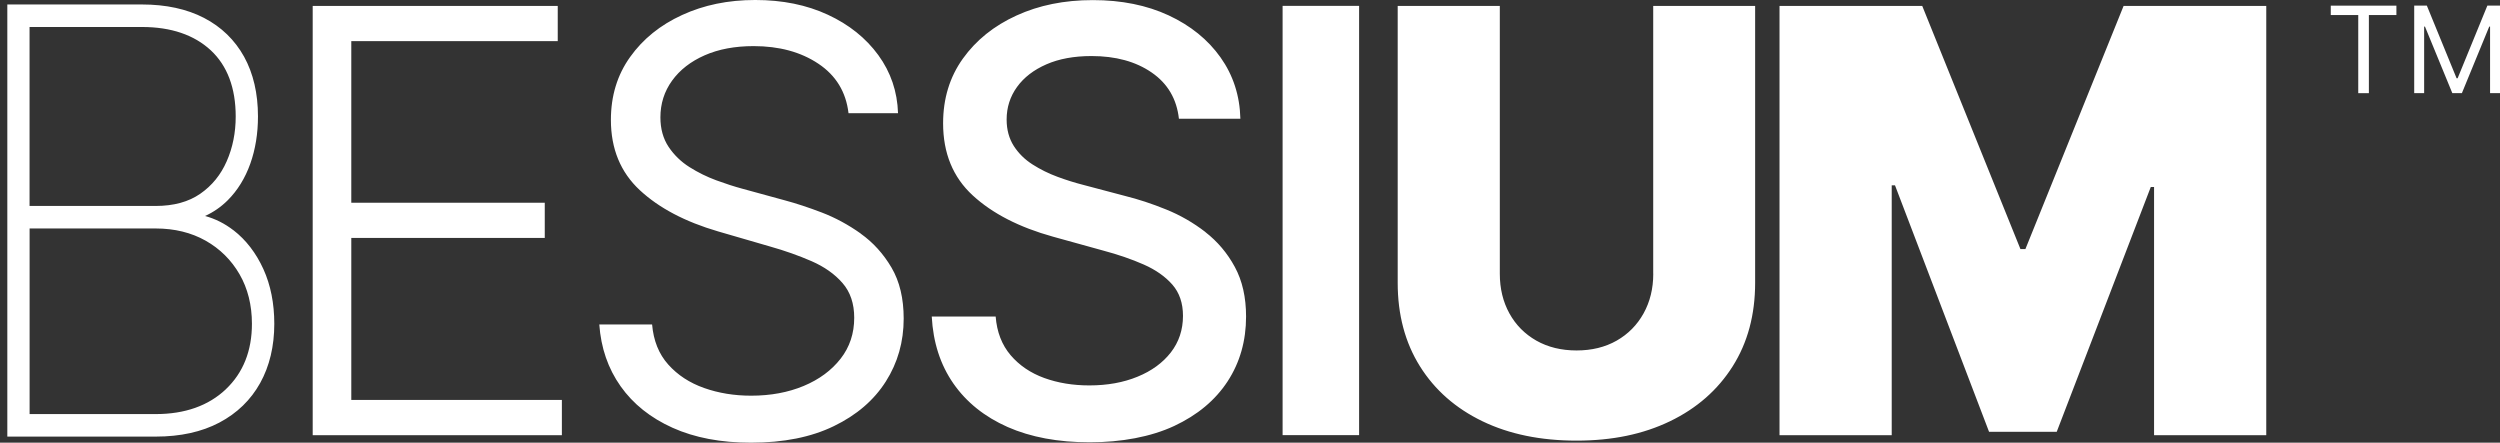
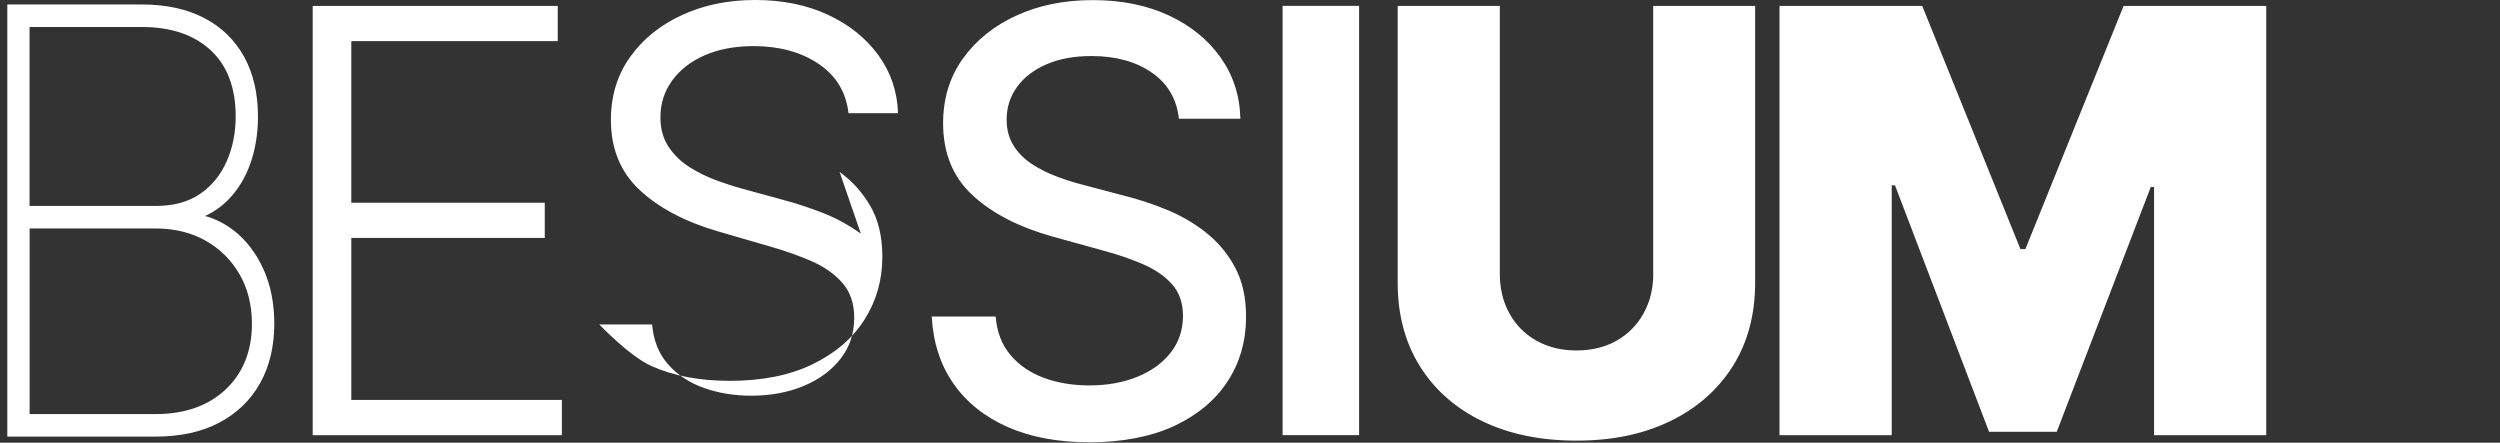
<svg xmlns="http://www.w3.org/2000/svg" id="Layer_1" version="1.1" viewBox="0 0 508.48 90.04">
  <rect x="0" y="0" width="508.48" height="90.04" fill="#333333" stroke="none" />
  <defs>
    <style>
      .st0 {
        fill: #fff;
      }
    </style>
  </defs>
  <g>
-     <path class="st0" d="M474.06,3.06v-1.91h13.35v1.91h-5.6v15.89h-2.16V3.06h-5.6,0Z" />
-     <path class="st0" d="M491.03,1.14h2.57l6.05,14.78h.21l6.05-14.78h2.57v17.8h-2.02V5.41h-.17l-5.56,13.53h-1.95l-5.56-13.53h-.17v13.53h-2.02V1.14Z" />
-   </g>
-   <path class="st0" d="M47.49,46.84c-1.77-1.37-3.7-2.34-5.78-2.91,1.71-.78,3.24-1.84,4.58-3.17,2.02-2.01,3.57-4.52,4.62-7.47,1.04-2.92,1.56-6.15,1.56-9.6,0-4.68-.95-8.76-2.82-12.15-1.89-3.41-4.63-6.07-8.16-7.9-3.49-1.81-7.74-2.73-12.61-2.73H1.49v87.89h30.21c4.98,0,9.32-.95,12.9-2.84,3.61-1.9,6.41-4.62,8.32-8.06,1.9-3.42,2.87-7.48,2.87-12.05,0-4.12-.74-7.86-2.21-11.1-1.48-3.26-3.52-5.93-6.09-7.92h0ZM6.02,5.49h22.86c5.9,0,10.6,1.6,13.99,4.74,3.36,3.13,5.07,7.66,5.07,13.46,0,3.27-.61,6.34-1.83,9.11-1.19,2.73-2.99,4.96-5.38,6.61-2.36,1.64-5.4,2.48-9.05,2.48H6.01V5.48h.01ZM45.94,79.17c-3.54,3.35-8.33,5.05-14.25,5.05H6.02v-37.75h25.67c3.81,0,7.22.84,10.13,2.48,2.91,1.64,5.23,3.94,6.9,6.83,1.67,2.89,2.52,6.28,2.52,10.07,0,5.5-1.78,9.98-5.31,13.32h.01ZM71.45,48.39h39.35v-7.16h-39.35V8.37h41.99V1.21h-49.84v87.3h50.68v-7.16h-42.83v-32.95h0ZM431.92,1.21l-19.97,49.45h-1.01L390.97,1.21h-29.03v87.3h22.82v-50.81h.67l19.13,50.13h13.76l19.13-49.79h.67v50.47h22.82V1.21h-29.03,0ZM336.26,55.68c0,3.01-.66,5.7-1.97,8.06s-3.14,4.21-5.47,5.54c-2.34,1.33-5.06,2-8.16,2s-5.83-.67-8.18-2c-2.35-1.34-4.18-3.18-5.48-5.54-1.3-2.36-1.95-5.04-1.95-8.06V1.21h-20.77v56.31c0,6.51,1.51,12.17,4.53,16.99,3.02,4.82,7.26,8.54,12.71,11.17,5.46,2.63,11.83,3.94,19.13,3.94s13.55-1.31,19.01-3.94c5.45-2.63,9.7-6.35,12.75-11.17s4.57-10.48,4.57-16.99V1.21h-20.73v54.47h.01ZM260.87,88.5h15.56V1.2h-15.56v87.3h0ZM175.09,47.52c-2.53-1.8-5.17-3.23-7.93-4.29-2.75-1.05-5.25-1.87-7.49-2.47l-8.73-2.39c-1.59-.43-3.34-.99-5.24-1.69-1.9-.7-3.72-1.59-5.46-2.69-1.73-1.09-3.15-2.47-4.26-4.13-1.1-1.66-1.66-3.66-1.66-5.99,0-2.78.79-5.27,2.37-7.46s3.79-3.91,6.63-5.16c2.84-1.25,6.16-1.87,9.96-1.87,5.2,0,9.59,1.19,13.17,3.58,3.58,2.39,5.62,5.74,6.13,10.06h10.07c-.14-4.4-1.48-8.34-4.01-11.81s-5.95-6.21-10.26-8.21-9.23-3-14.77-3-10.44,1.02-14.87,3.05-7.96,4.87-10.57,8.53c-2.62,3.65-3.92,7.92-3.92,12.81,0,5.88,1.96,10.64,5.87,14.28,3.91,3.64,9.23,6.44,15.94,8.4l10.57,3.07c3.02.85,5.83,1.85,8.43,2.98,2.6,1.14,4.7,2.61,6.29,4.44,1.59,1.82,2.39,4.18,2.39,7.07,0,3.19-.92,5.96-2.77,8.33s-4.35,4.22-7.51,5.54c-3.16,1.32-6.73,1.98-10.7,1.98-3.41,0-6.6-.52-9.54-1.56-2.95-1.04-5.39-2.63-7.3-4.77-1.92-2.14-3.01-4.87-3.29-8.16h-10.74c.34,4.77,1.78,8.97,4.34,12.58s6.08,6.42,10.57,8.44c4.49,2.02,9.81,3.03,15.96,3.03,6.6,0,12.21-1.12,16.84-3.37,4.63-2.24,8.15-5.27,10.57-9.08s3.63-8.07,3.63-12.79c0-4.09-.82-7.55-2.47-10.36s-3.74-5.12-6.27-6.92h.03ZM245.18,47.2c-2.46-1.9-5.13-3.44-8.01-4.6-2.88-1.17-5.69-2.09-8.43-2.77l-8.39-2.22c-1.68-.43-3.43-.97-5.24-1.64-1.82-.67-3.52-1.51-5.1-2.52-1.58-1.01-2.85-2.26-3.82-3.77-.96-1.51-1.45-3.3-1.45-5.37,0-2.47.71-4.68,2.12-6.63,1.41-1.95,3.41-3.48,5.98-4.6,2.57-1.12,5.62-1.68,9.15-1.68,4.92,0,9.01,1.11,12.25,3.35,3.24,2.23,5.09,5.36,5.54,9.4h12.5c-.11-4.69-1.46-8.84-4.03-12.47-2.57-3.62-6.09-6.47-10.55-8.55C233.24,1.06,228.1.02,222.28.02s-10.94,1.04-15.52,3.13c-4.59,2.09-8.22,5.01-10.91,8.76s-4.03,8.14-4.03,13.17c0,6.08,2.01,10.97,6.02,14.66,4.01,3.69,9.46,6.49,16.34,8.4l10.15,2.81c3.08.82,5.84,1.77,8.29,2.85,2.45,1.08,4.39,2.45,5.83,4.09,1.44,1.65,2.16,3.77,2.16,6.35,0,2.84-.83,5.32-2.47,7.44-1.65,2.12-3.91,3.77-6.78,4.94-2.87,1.18-6.13,1.77-9.8,1.77-3.33,0-6.38-.5-9.17-1.51-2.78-1.01-5.06-2.56-6.84-4.64-1.78-2.09-2.79-4.71-3.04-7.86h-13c.28,5.26,1.75,9.8,4.4,13.62,2.66,3.82,6.34,6.77,11.03,8.85,4.7,2.07,10.26,3.11,16.7,3.11s12.44-1.11,17.18-3.32c4.74-2.22,8.36-5.24,10.87-9.08,2.5-3.84,3.75-8.23,3.75-13.17,0-3.92-.76-7.29-2.29-10.1-1.52-2.81-3.52-5.17-5.98-7.08h.01Z" />
+     </g>
+   <path class="st0" d="M47.49,46.84c-1.77-1.37-3.7-2.34-5.78-2.91,1.71-.78,3.24-1.84,4.58-3.17,2.02-2.01,3.57-4.52,4.62-7.47,1.04-2.92,1.56-6.15,1.56-9.6,0-4.68-.95-8.76-2.82-12.15-1.89-3.41-4.63-6.07-8.16-7.9-3.49-1.81-7.74-2.73-12.61-2.73H1.49v87.89h30.21c4.98,0,9.32-.95,12.9-2.84,3.61-1.9,6.41-4.62,8.32-8.06,1.9-3.42,2.87-7.48,2.87-12.05,0-4.12-.74-7.86-2.21-11.1-1.48-3.26-3.52-5.93-6.09-7.92h0ZM6.02,5.49h22.86c5.9,0,10.6,1.6,13.99,4.74,3.36,3.13,5.07,7.66,5.07,13.46,0,3.27-.61,6.34-1.83,9.11-1.19,2.73-2.99,4.96-5.38,6.61-2.36,1.64-5.4,2.48-9.05,2.48H6.01V5.48h.01ZM45.94,79.17c-3.54,3.35-8.33,5.05-14.25,5.05H6.02v-37.75h25.67c3.81,0,7.22.84,10.13,2.48,2.91,1.64,5.23,3.94,6.9,6.83,1.67,2.89,2.52,6.28,2.52,10.07,0,5.5-1.78,9.98-5.31,13.32h.01ZM71.45,48.39h39.35v-7.16h-39.35V8.37h41.99V1.21h-49.84v87.3h50.68v-7.16h-42.83v-32.95h0ZM431.92,1.21l-19.97,49.45h-1.01L390.97,1.21h-29.03v87.3h22.82v-50.81h.67l19.13,50.13h13.76l19.13-49.79h.67v50.47h22.82V1.21h-29.03,0ZM336.26,55.68c0,3.01-.66,5.7-1.97,8.06s-3.14,4.21-5.47,5.54c-2.34,1.33-5.06,2-8.16,2s-5.83-.67-8.18-2c-2.35-1.34-4.18-3.18-5.48-5.54-1.3-2.36-1.95-5.04-1.95-8.06V1.21h-20.77v56.31c0,6.51,1.51,12.17,4.53,16.99,3.02,4.82,7.26,8.54,12.71,11.17,5.46,2.63,11.83,3.94,19.13,3.94s13.55-1.31,19.01-3.94c5.45-2.63,9.7-6.35,12.75-11.17s4.57-10.48,4.57-16.99V1.21h-20.73v54.47h.01ZM260.87,88.5h15.56V1.2h-15.56v87.3h0ZM175.09,47.52c-2.53-1.8-5.17-3.23-7.93-4.29-2.75-1.05-5.25-1.87-7.49-2.47l-8.73-2.39c-1.59-.43-3.34-.99-5.24-1.69-1.9-.7-3.72-1.59-5.46-2.69-1.73-1.09-3.15-2.47-4.26-4.13-1.1-1.66-1.66-3.66-1.66-5.99,0-2.78.79-5.27,2.37-7.46s3.79-3.91,6.63-5.16c2.84-1.25,6.16-1.87,9.96-1.87,5.2,0,9.59,1.19,13.17,3.58,3.58,2.39,5.62,5.74,6.13,10.06h10.07c-.14-4.4-1.48-8.34-4.01-11.81s-5.95-6.21-10.26-8.21-9.23-3-14.77-3-10.44,1.02-14.87,3.05-7.96,4.87-10.57,8.53c-2.62,3.65-3.92,7.92-3.92,12.81,0,5.88,1.96,10.64,5.87,14.28,3.91,3.64,9.23,6.44,15.94,8.4l10.57,3.07c3.02.85,5.83,1.85,8.43,2.98,2.6,1.14,4.7,2.61,6.29,4.44,1.59,1.82,2.39,4.18,2.39,7.07,0,3.19-.92,5.96-2.77,8.33s-4.35,4.22-7.51,5.54c-3.16,1.32-6.73,1.98-10.7,1.98-3.41,0-6.6-.52-9.54-1.56-2.95-1.04-5.39-2.63-7.3-4.77-1.92-2.14-3.01-4.87-3.29-8.16h-10.74s6.08,6.42,10.57,8.44c4.49,2.02,9.81,3.03,15.96,3.03,6.6,0,12.21-1.12,16.84-3.37,4.63-2.24,8.15-5.27,10.57-9.08s3.63-8.07,3.63-12.79c0-4.09-.82-7.55-2.47-10.36s-3.74-5.12-6.27-6.92h.03ZM245.18,47.2c-2.46-1.9-5.13-3.44-8.01-4.6-2.88-1.17-5.69-2.09-8.43-2.77l-8.39-2.22c-1.68-.43-3.43-.97-5.24-1.64-1.82-.67-3.52-1.51-5.1-2.52-1.58-1.01-2.85-2.26-3.82-3.77-.96-1.51-1.45-3.3-1.45-5.37,0-2.47.71-4.68,2.12-6.63,1.41-1.95,3.41-3.48,5.98-4.6,2.57-1.12,5.62-1.68,9.15-1.68,4.92,0,9.01,1.11,12.25,3.35,3.24,2.23,5.09,5.36,5.54,9.4h12.5c-.11-4.69-1.46-8.84-4.03-12.47-2.57-3.62-6.09-6.47-10.55-8.55C233.24,1.06,228.1.02,222.28.02s-10.94,1.04-15.52,3.13c-4.59,2.09-8.22,5.01-10.91,8.76s-4.03,8.14-4.03,13.17c0,6.08,2.01,10.97,6.02,14.66,4.01,3.69,9.46,6.49,16.34,8.4l10.15,2.81c3.08.82,5.84,1.77,8.29,2.85,2.45,1.08,4.39,2.45,5.83,4.09,1.44,1.65,2.16,3.77,2.16,6.35,0,2.84-.83,5.32-2.47,7.44-1.65,2.12-3.91,3.77-6.78,4.94-2.87,1.18-6.13,1.77-9.8,1.77-3.33,0-6.38-.5-9.17-1.51-2.78-1.01-5.06-2.56-6.84-4.64-1.78-2.09-2.79-4.71-3.04-7.86h-13c.28,5.26,1.75,9.8,4.4,13.62,2.66,3.82,6.34,6.77,11.03,8.85,4.7,2.07,10.26,3.11,16.7,3.11s12.44-1.11,17.18-3.32c4.74-2.22,8.36-5.24,10.87-9.08,2.5-3.84,3.75-8.23,3.75-13.17,0-3.92-.76-7.29-2.29-10.1-1.52-2.81-3.52-5.17-5.98-7.08h.01Z" />
</svg>